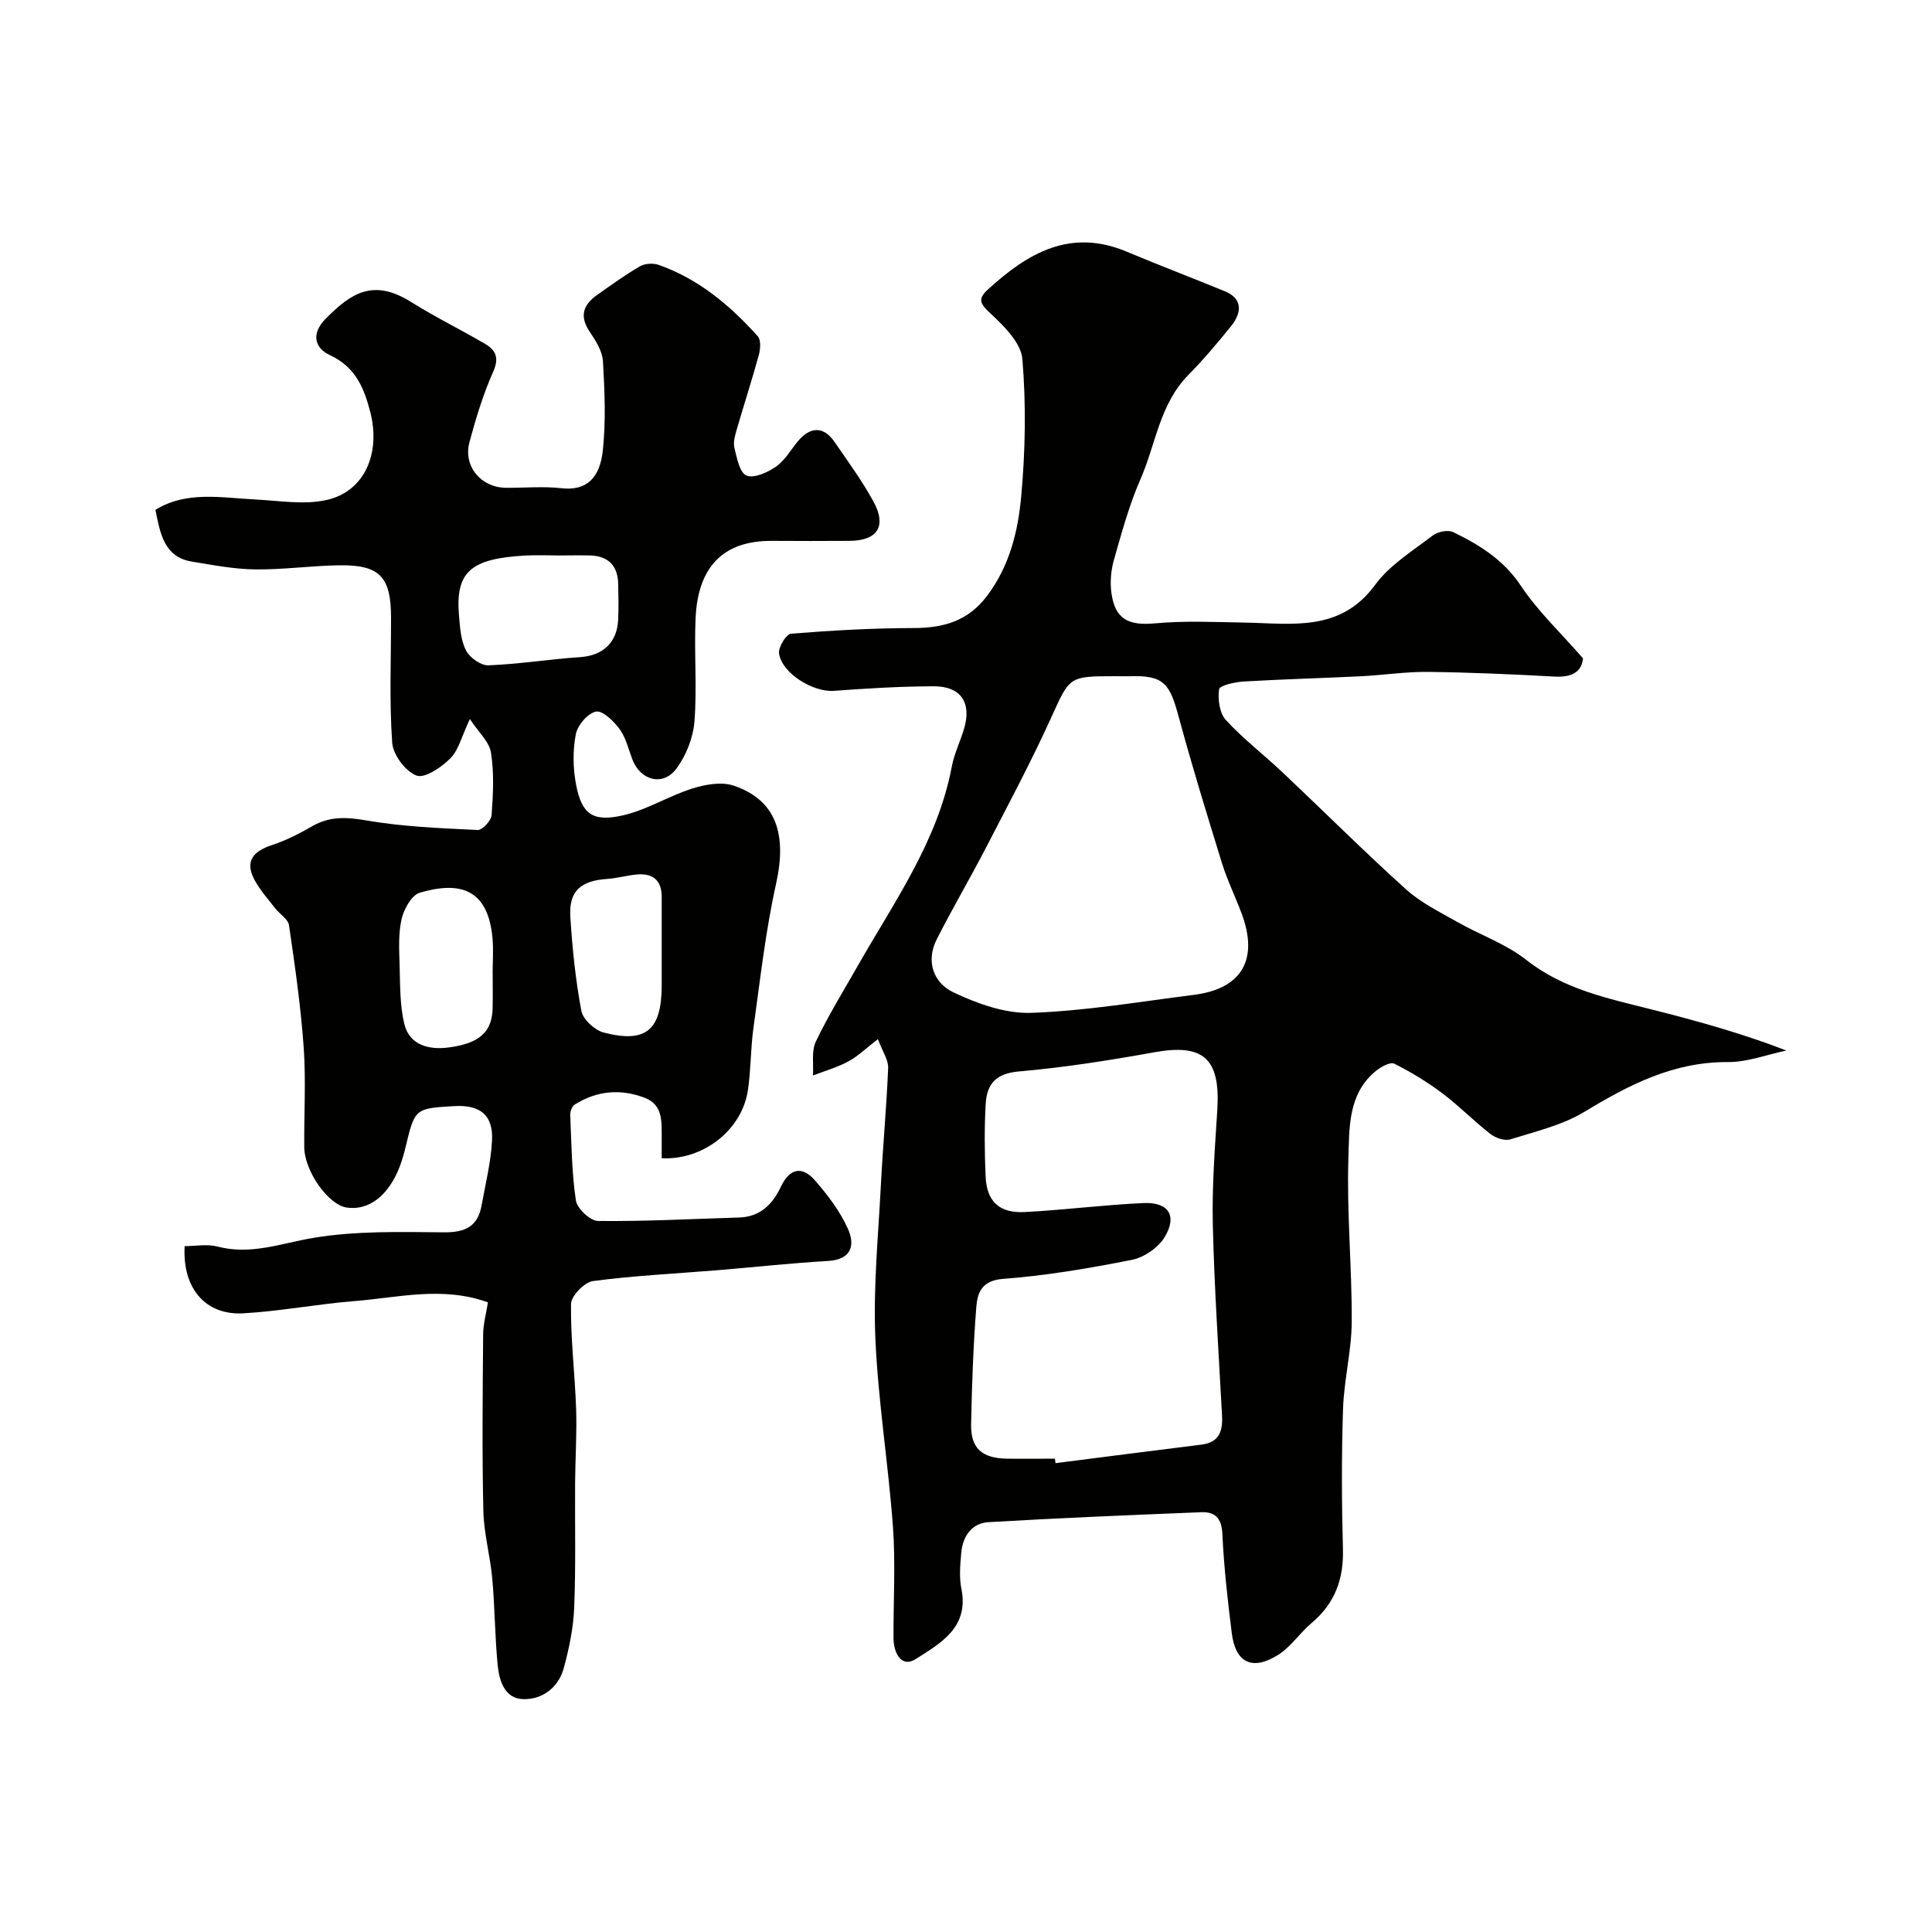
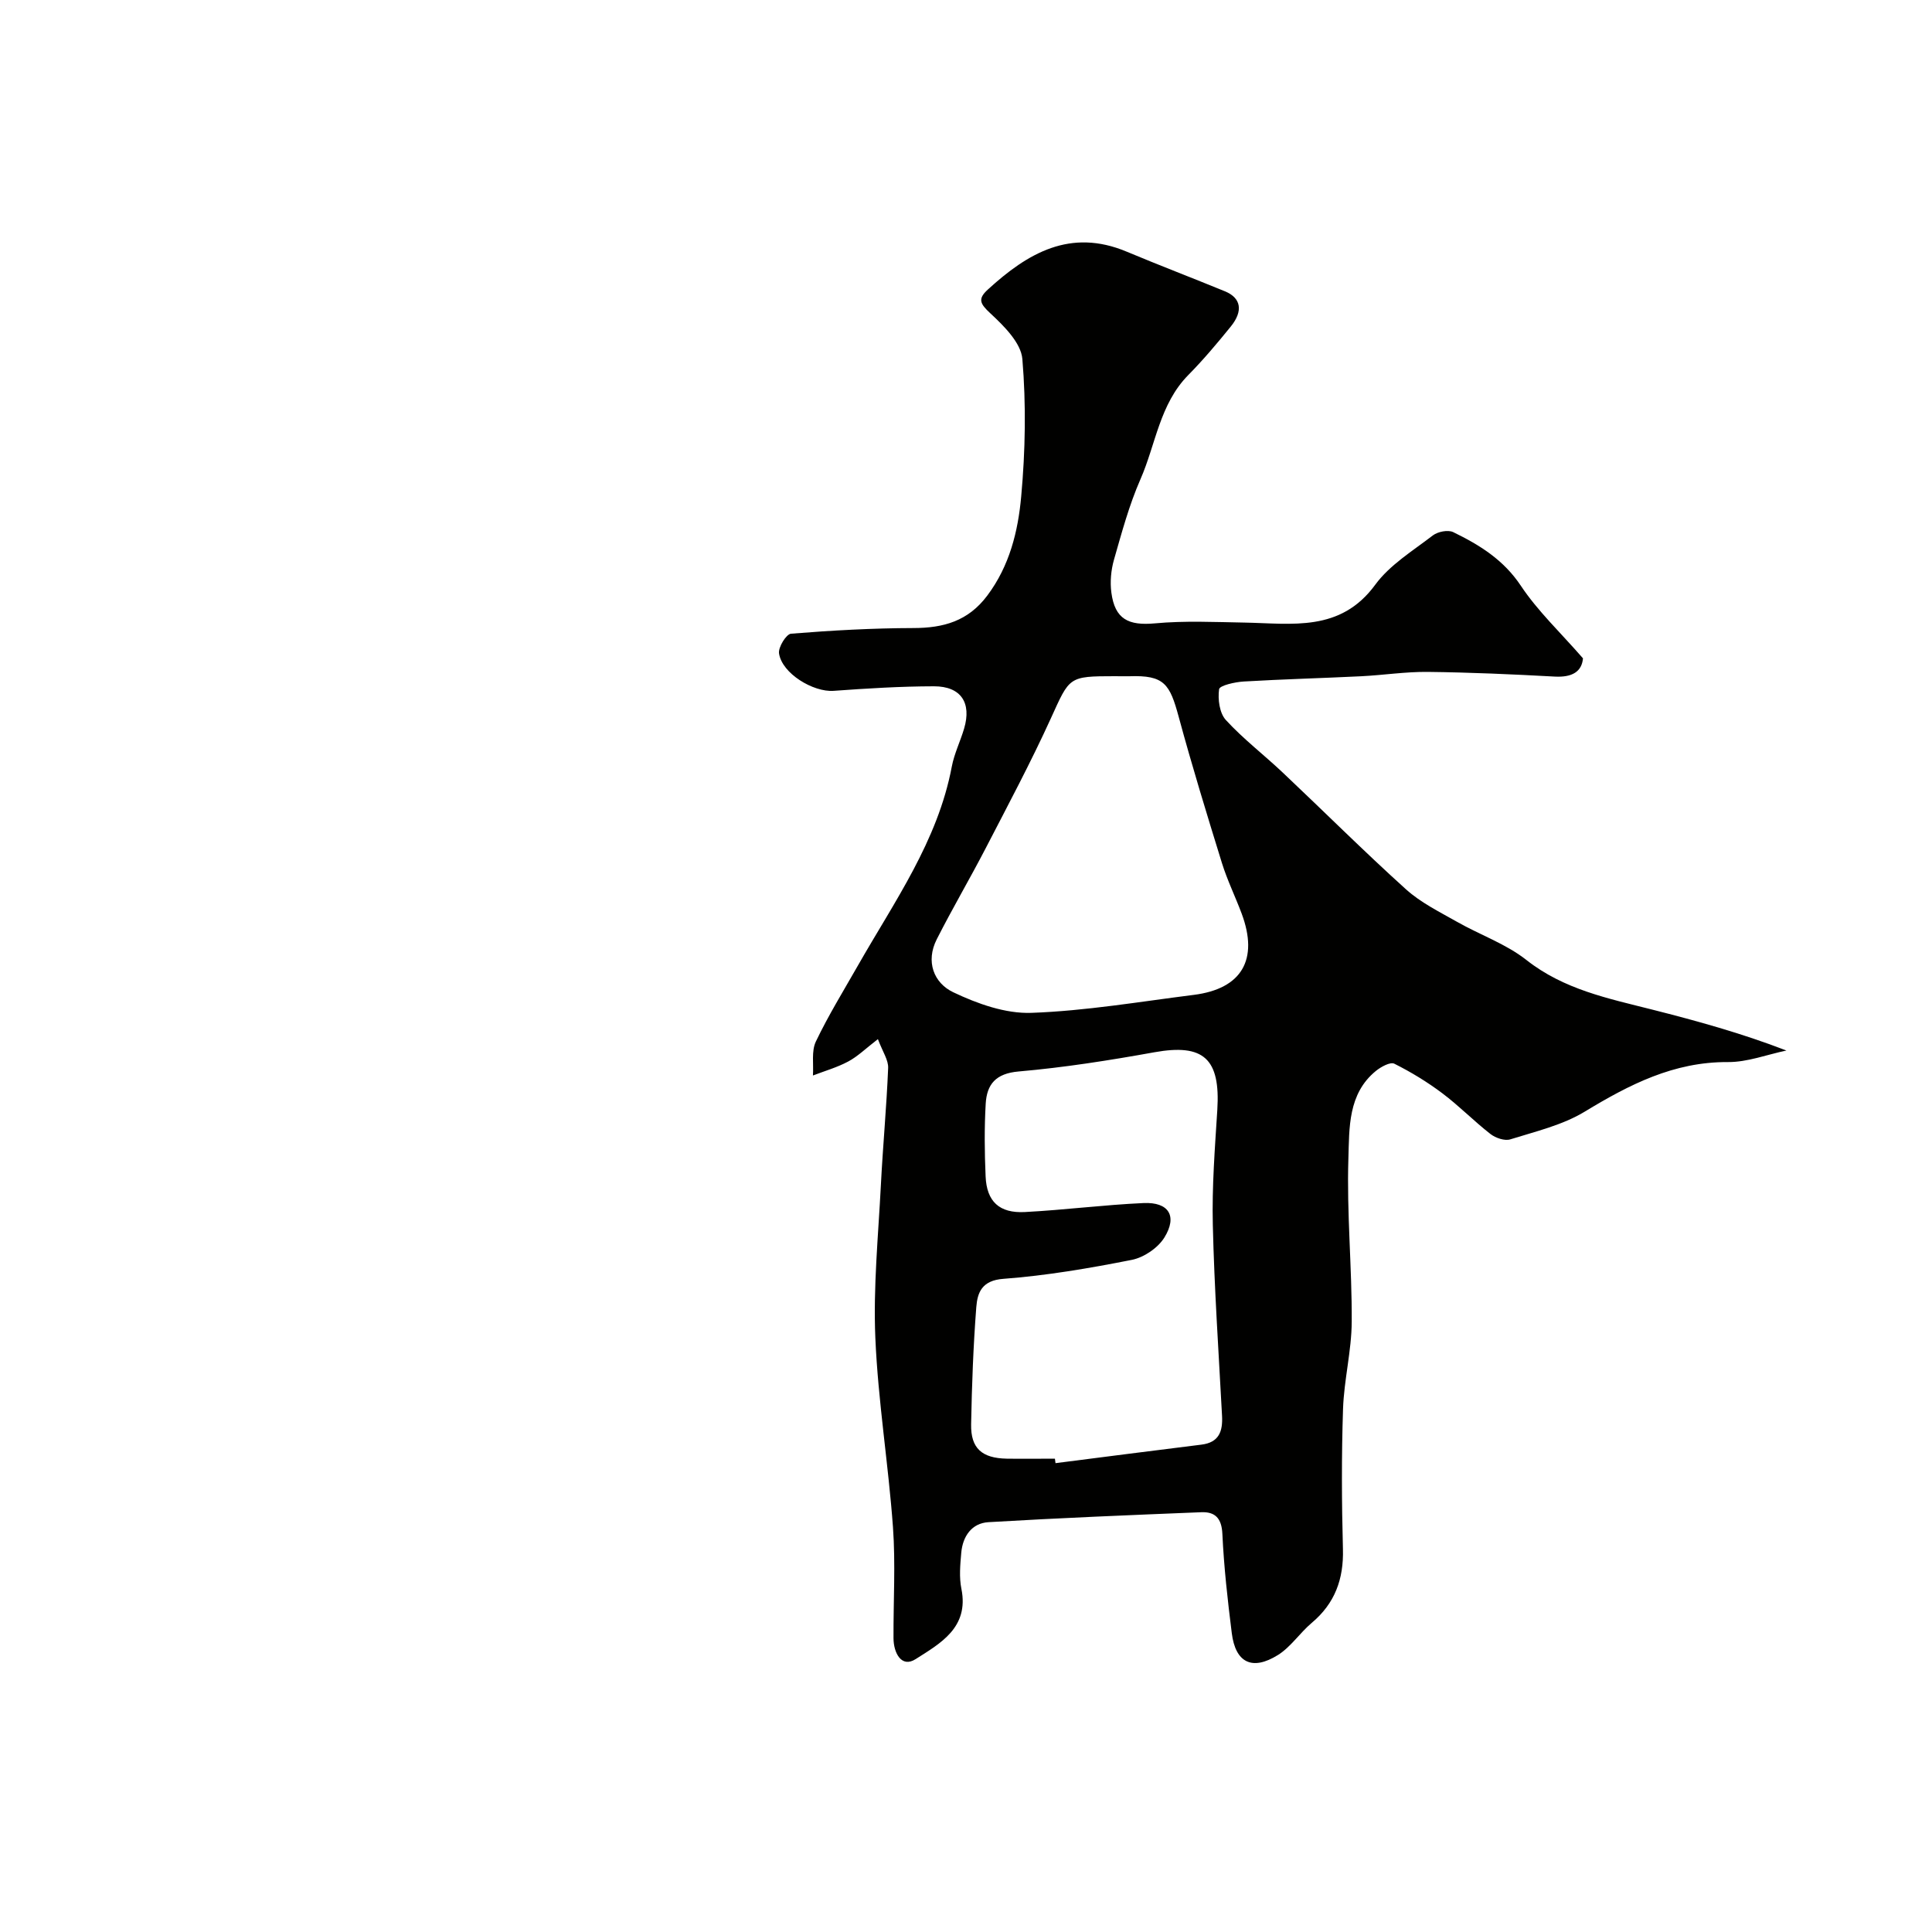
<svg xmlns="http://www.w3.org/2000/svg" enable-background="new 0 0 400 400" viewBox="0 0 400 400">
  <g fill="#010100">
    <path d="m181.76 215.14c-2.54 1.96-4.19 3.59-6.14 4.63-2.3 1.23-4.86 1.96-7.31 2.9.16-2.36-.34-5.04.6-7.02 2.58-5.4 5.74-10.53 8.71-15.74 7.53-13.23 16.53-25.76 19.44-41.2.51-2.69 1.77-5.23 2.55-7.87 1.58-5.34-.65-8.75-6.24-8.75-6.92.01-13.86.44-20.77.94-4.22.31-10.7-3.59-11.31-7.75-.19-1.27 1.5-4.01 2.49-4.08 8.43-.68 16.89-1.15 25.34-1.17 6.23-.01 11.32-1.43 15.28-6.71 4.63-6.17 6.38-13.33 7.03-20.55.86-9.42 1.03-19.02.24-28.43-.28-3.37-3.83-6.87-6.65-9.49-2.13-1.98-2.63-2.96-.49-4.91 8.24-7.54 17.06-12.73 28.73-7.84 6.75 2.83 13.6 5.44 20.37 8.22 3.32 1.37 3.81 4.06 1.18 7.3-2.8 3.45-5.68 6.88-8.8 10.04-5.92 6.01-6.72 14.33-9.89 21.56-2.34 5.33-3.87 11.03-5.48 16.65-.62 2.17-.84 4.61-.54 6.84.73 5.5 3.55 6.85 9.01 6.35 6.15-.57 12.4-.27 18.6-.16 9.81.18 19.8 2.02 27.02-7.84 3.02-4.12 7.77-7.01 11.93-10.21 1.02-.78 3.13-1.2 4.21-.68 5.45 2.65 10.43 5.72 14.01 11.11 3.49 5.24 8.19 9.66 12.86 15.02-.25 2.78-2.26 3.97-5.84 3.78-8.76-.48-17.53-.87-26.29-.97-4.59-.05-9.18.67-13.77.9-8.12.4-16.25.61-24.36 1.09-1.81.11-4.97.82-5.08 1.6-.29 2.06.08 4.92 1.39 6.36 3.61 3.94 7.92 7.23 11.82 10.92 8.51 8.03 16.8 16.31 25.49 24.15 3.05 2.75 6.91 4.65 10.54 6.71 4.76 2.71 10.14 4.57 14.38 7.91 7.76 6.12 16.91 7.96 26.03 10.27 9.24 2.34 18.44 4.87 27.81 8.48-4.04.84-8.08 2.42-12.11 2.39-11.21-.07-20.41 4.66-29.64 10.26-4.61 2.8-10.17 4.1-15.41 5.74-1.16.37-3.05-.28-4.11-1.1-3.43-2.67-6.49-5.82-9.96-8.43-3.11-2.34-6.47-4.39-9.95-6.13-.83-.42-2.76.64-3.81 1.49-5.82 4.74-5.5 11.83-5.7 18.14-.36 11.24.75 22.52.69 33.78-.03 6.03-1.6 12.04-1.8 18.09-.32 9.65-.28 19.33-.02 28.99.17 6.21-1.66 11.24-6.45 15.27-2.47 2.08-4.34 5-7.02 6.67-5.32 3.31-8.77 1.59-9.54-4.51-.86-6.83-1.63-13.7-1.95-20.57-.15-3.26-1.51-4.61-4.38-4.49-14.69.59-29.38 1.19-44.06 2.06-3.46.21-5.32 2.93-5.62 6.33-.22 2.48-.46 5.08.03 7.48 1.62 8.05-4.44 11.33-9.49 14.55-2.92 1.86-4.55-1.28-4.57-4.33-.04-7.66.44-15.36-.11-22.99-.95-13.09-3.09-26.11-3.65-39.2-.45-10.53.61-21.13 1.15-31.69.41-8.06 1.17-16.1 1.5-24.16.08-1.66-1.11-3.32-2.12-6zm36.65 86.86c.04.31.08.62.12.93 10.06-1.28 20.12-2.59 30.19-3.83 3.69-.45 4.46-2.77 4.29-5.98-.7-13.18-1.6-26.36-1.91-39.55-.19-7.91.43-15.85.93-23.76.67-10.66-2.86-13.78-13.03-11.95-9.32 1.68-18.7 3.16-28.12 3.98-4.73.41-6.56 2.66-6.8 6.66-.29 5-.24 10.04-.02 15.06.22 5.19 2.83 7.66 8.13 7.38 8.2-.43 16.36-1.49 24.56-1.86 5.23-.24 7.07 2.69 4.32 7.14-1.33 2.15-4.23 4.12-6.73 4.62-8.79 1.74-17.68 3.26-26.61 3.93-4.46.33-5.36 2.85-5.6 5.86-.62 8.07-.92 16.17-1.07 24.27-.09 4.96 2.23 7 7.37 7.1 3.32.05 6.65 0 9.98 0zm12.38-162c-9.61 0-9.31.14-13.2 8.68-4.16 9.14-8.9 18.02-13.52 26.95-3.28 6.33-6.91 12.49-10.13 18.85-2.33 4.59-.62 9.04 3.43 10.96 4.98 2.37 10.79 4.45 16.16 4.26 11.24-.4 22.42-2.31 33.62-3.72 9.95-1.25 13.48-7.31 9.92-16.84-1.31-3.5-2.97-6.89-4.08-10.45-3.11-10.05-6.2-20.12-8.95-30.27-1.85-6.81-2.97-8.67-10.25-8.41-1 .02-2-.01-3-.01z" />
-     <path d="m137 239.8c0-1.61.01-2.9 0-4.2-.03-3.26.33-6.84-3.51-8.31-4.98-1.91-9.93-1.49-14.5 1.4-.55.35-.96 1.42-.93 2.13.26 5.92.3 11.88 1.17 17.72.25 1.67 2.97 4.23 4.57 4.25 9.75.1 19.5-.42 29.25-.72 4.34-.14 6.91-2.74 8.62-6.36 1.81-3.84 4.4-4.39 7.08-1.3 2.63 3.03 5.16 6.35 6.79 9.97 1.52 3.35.83 6.4-4.12 6.69-7.71.45-15.39 1.3-23.08 1.93-8.53.7-17.09 1.1-25.56 2.23-1.78.24-4.54 3.08-4.56 4.75-.09 7.24.81 14.48 1.06 21.73.17 5.05-.17 10.11-.21 15.17-.06 8.66.16 17.33-.19 25.98-.17 4.19-1.05 8.42-2.15 12.48-1.09 4.02-4.39 6.53-8.35 6.45-3.91-.07-5.03-3.82-5.35-7.11-.57-5.93-.58-11.9-1.11-17.83-.42-4.71-1.75-9.37-1.85-14.07-.27-12.16-.14-24.32-.04-36.49.02-2.22.65-4.43.99-6.65-9.42-3.41-18.57-.98-27.67-.26-7.67.61-15.28 2.09-22.95 2.53-7.83.45-12.67-5.15-12.17-13.91 2.24 0 4.67-.48 6.82.09 6.86 1.8 13.07-.65 19.65-1.77 8.89-1.51 18.13-1.26 27.22-1.18 4.38.04 7-1.2 7.78-5.54.81-4.49 1.94-8.97 2.17-13.49.26-5.28-2.48-7.42-7.88-7.1-8.1.48-8.09.48-10.04 8.56-.3 1.26-.66 2.52-1.11 3.74-2.29 6.16-6.44 9.4-11.07 8.7-3.81-.58-8.74-7.52-8.78-12.54-.06-6.85.37-13.74-.11-20.56-.6-8.48-1.81-16.92-3.04-25.33-.19-1.31-1.97-2.35-2.92-3.59-1.45-1.87-3.05-3.67-4.18-5.73-2.15-3.93-.35-6.01 3.57-7.3 2.9-.95 5.68-2.37 8.33-3.9 3.65-2.1 7.15-1.9 11.26-1.19 7.56 1.3 15.31 1.6 23 1.97.96.05 2.8-1.94 2.88-3.08.32-4.3.54-8.71-.13-12.94-.35-2.26-2.58-4.22-4.37-6.95-1.71 3.62-2.33 6.43-4.05 8.15-1.84 1.85-5.3 4.2-7 3.55-2.28-.86-4.85-4.3-5.03-6.79-.61-8.62-.23-17.31-.24-25.97-.01-8.45-2.38-10.92-10.86-10.77-5.77.1-11.54.92-17.3.85-4.37-.06-8.75-.9-13.09-1.62-5.7-.94-6.52-5.7-7.53-10.71 6.38-3.96 13.58-2.51 20.67-2.15 4.94.25 10.11 1.16 14.8.1 7.8-1.76 11.22-9.59 9.01-18.21-1.28-4.97-3.07-9.33-8.35-11.77-3.18-1.47-3.94-4.44-.91-7.51 5.29-5.37 9.89-8.4 17.72-3.49 4.97 3.12 10.26 5.7 15.32 8.67 2.22 1.3 2.95 2.89 1.67 5.76-2.08 4.67-3.58 9.63-4.91 14.57-1.34 4.98 2.35 9.4 7.52 9.46 3.83.04 7.7-.34 11.49.09 5.13.58 7.98-1.98 8.6-7.84.65-6.1.38-12.33.02-18.47-.12-2.08-1.49-4.25-2.73-6.07-2.16-3.18-1.39-5.57 1.47-7.59 2.92-2.07 5.83-4.18 8.92-5.97 1.03-.6 2.74-.7 3.88-.3 8.25 2.91 14.77 8.37 20.51 14.77.69.77.56 2.66.23 3.87-1.41 5.16-3.07 10.25-4.56 15.39-.36 1.24-.79 2.68-.5 3.85.51 2.08 1.08 5.14 2.49 5.73 1.54.65 4.35-.62 6.08-1.81 1.82-1.25 3.04-3.39 4.48-5.17 2.61-3.21 5.41-3.27 7.67.01 2.77 4.02 5.67 8 8.02 12.26 2.87 5.2.92 8.21-4.94 8.24-5.33.03-10.66.04-15.99 0-10.34-.07-15.34 5.59-15.84 15.9-.34 7.15.32 14.36-.24 21.48-.26 3.36-1.71 7.03-3.72 9.75-2.77 3.76-7.47 2.51-9.14-1.89-.81-2.13-1.34-4.49-2.64-6.27-1.2-1.64-3.51-3.89-4.89-3.62-1.7.33-3.82 2.83-4.18 4.7-.64 3.36-.59 7.03.06 10.41 1.17 6.11 3.41 7.8 9.71 6.37 4.95-1.13 9.48-4.02 14.37-5.56 2.68-.85 6.04-1.44 8.56-.59 8.75 2.97 11.06 9.99 8.78 20.25-2.19 9.84-3.3 19.93-4.7 29.93-.59 4.23-.51 8.56-1.13 12.78-1.14 8.16-9.1 14.61-17.86 14.18zm-21.31-124.8c-2.32 0-4.65-.11-6.97.02-11.41.64-14.48 3.45-13.68 12.57.21 2.42.38 5.05 1.46 7.11.77 1.47 3.07 3.11 4.63 3.05 6.34-.25 12.64-1.28 18.98-1.7 4.62-.3 7.65-2.94 7.87-7.72.12-2.48.07-4.98.01-7.47-.09-3.75-2.06-5.75-5.82-5.86-2.16-.05-4.32 0-6.48 0zm-13.69 86.27c0-2.33.18-4.68-.03-7-.94-10.47-6.98-11.8-15.05-9.45-1.68.49-3.28 3.36-3.76 5.4-.7 3.01-.53 6.27-.43 9.41.13 4.16.02 8.45 1 12.43 1.09 4.42 5.2 5.32 9.14 4.81 6.5-.85 9-3.29 9.12-8.1.06-2.5.01-5 .01-7.5zm35-5.15c0-3.49 0-6.97 0-10.46 0-3.34-1.78-4.86-4.99-4.62-2.1.16-4.17.79-6.27.93-5.52.37-7.99 2.52-7.66 7.84.41 6.52 1.08 13.06 2.28 19.47.33 1.77 2.75 4 4.61 4.49 8.76 2.29 12-.5 12.03-9.67.01-2.67 0-5.33 0-7.98z" />
  </g>
</svg>